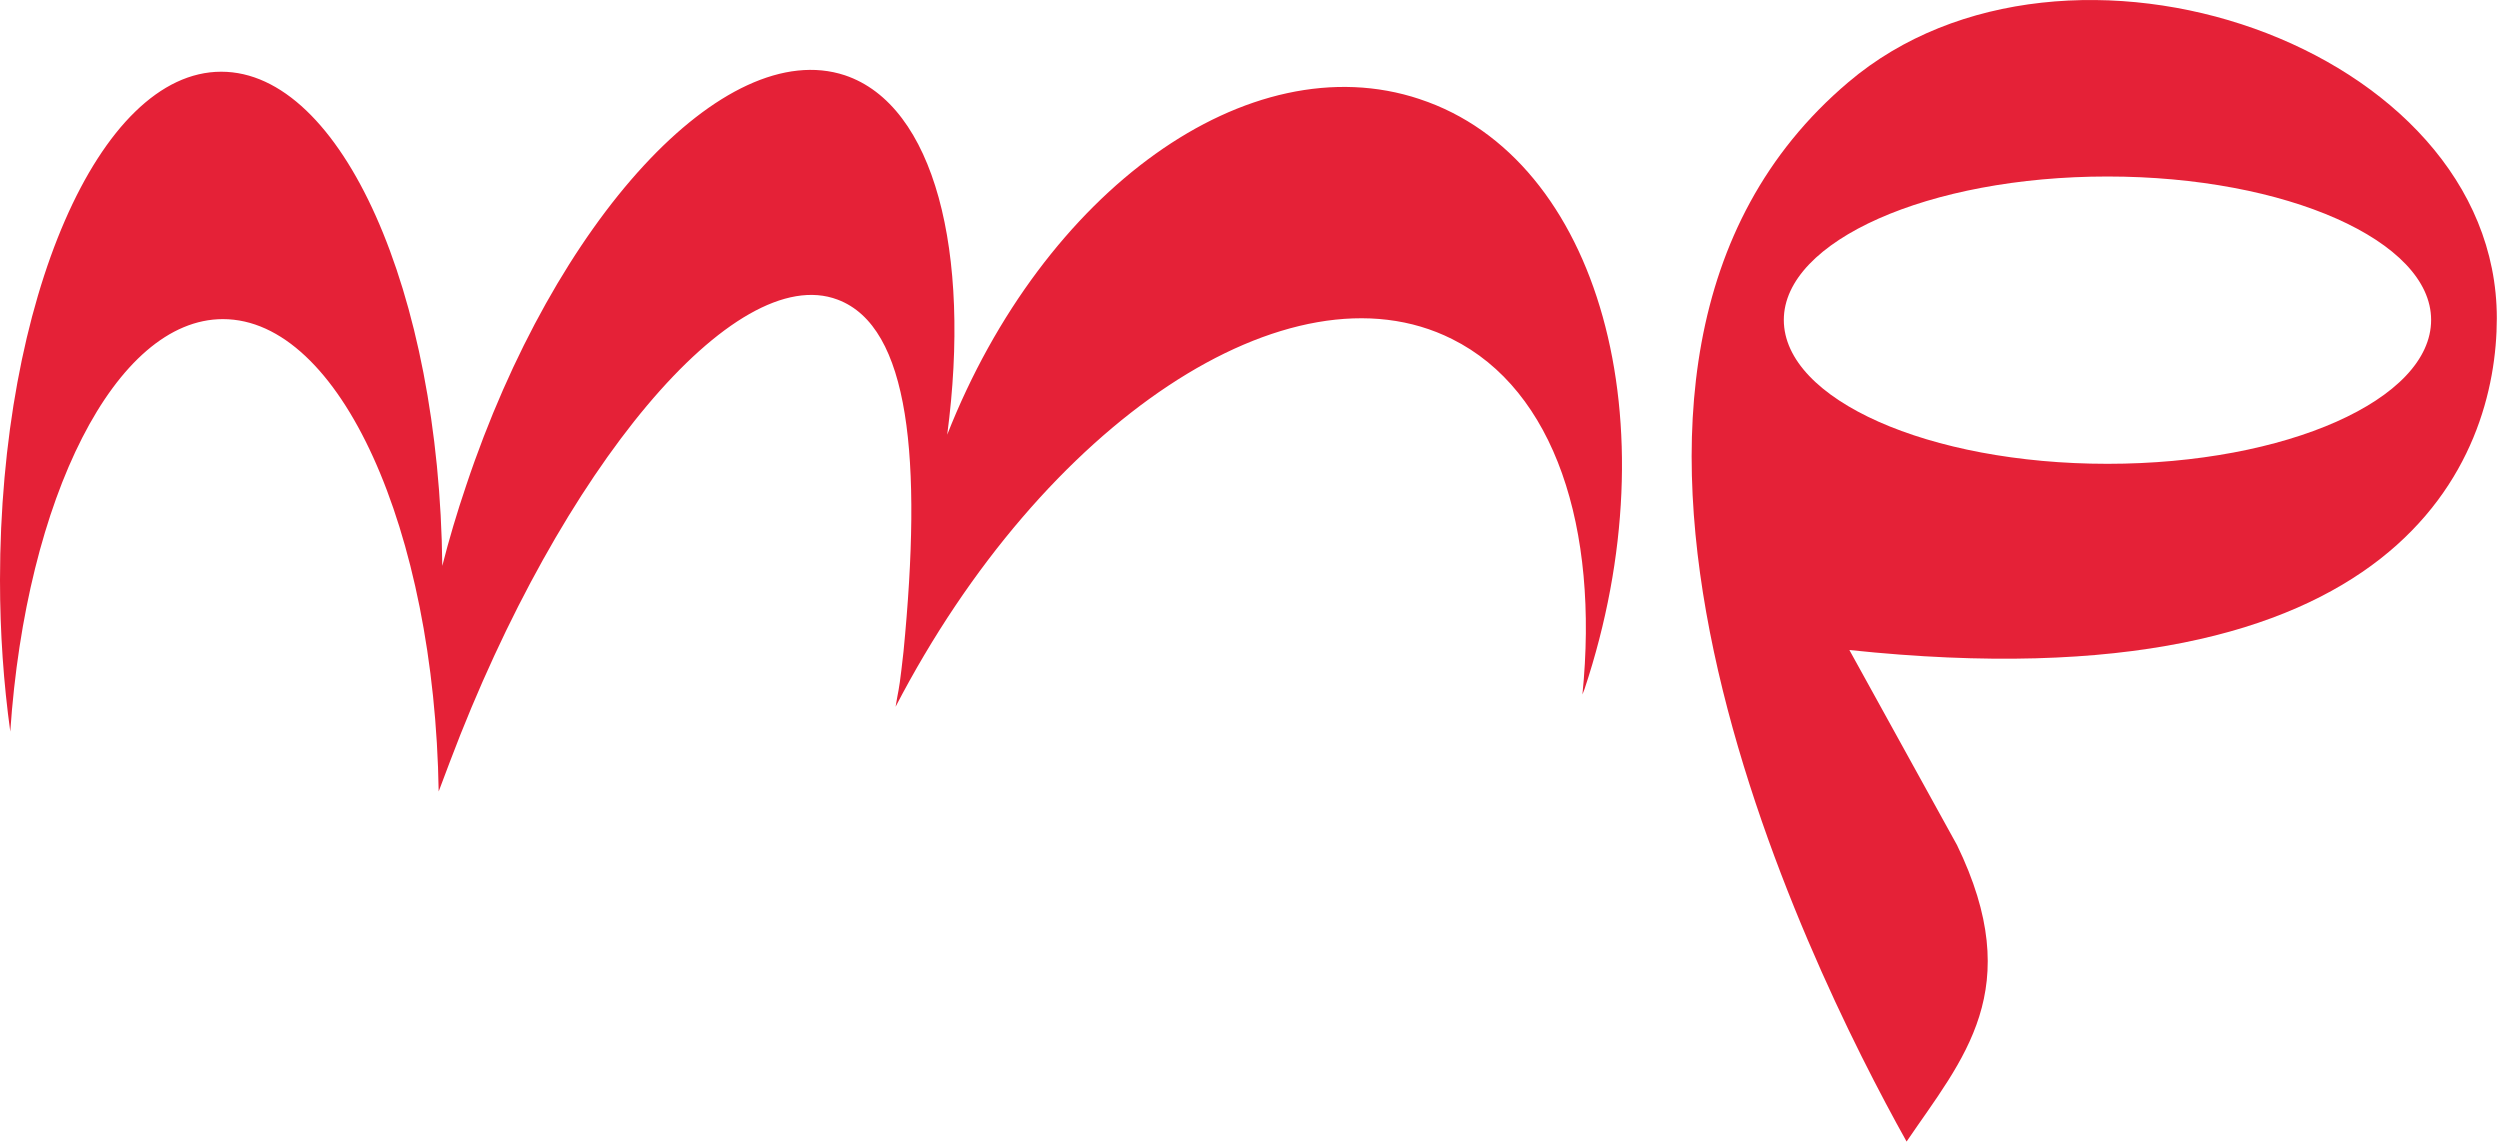
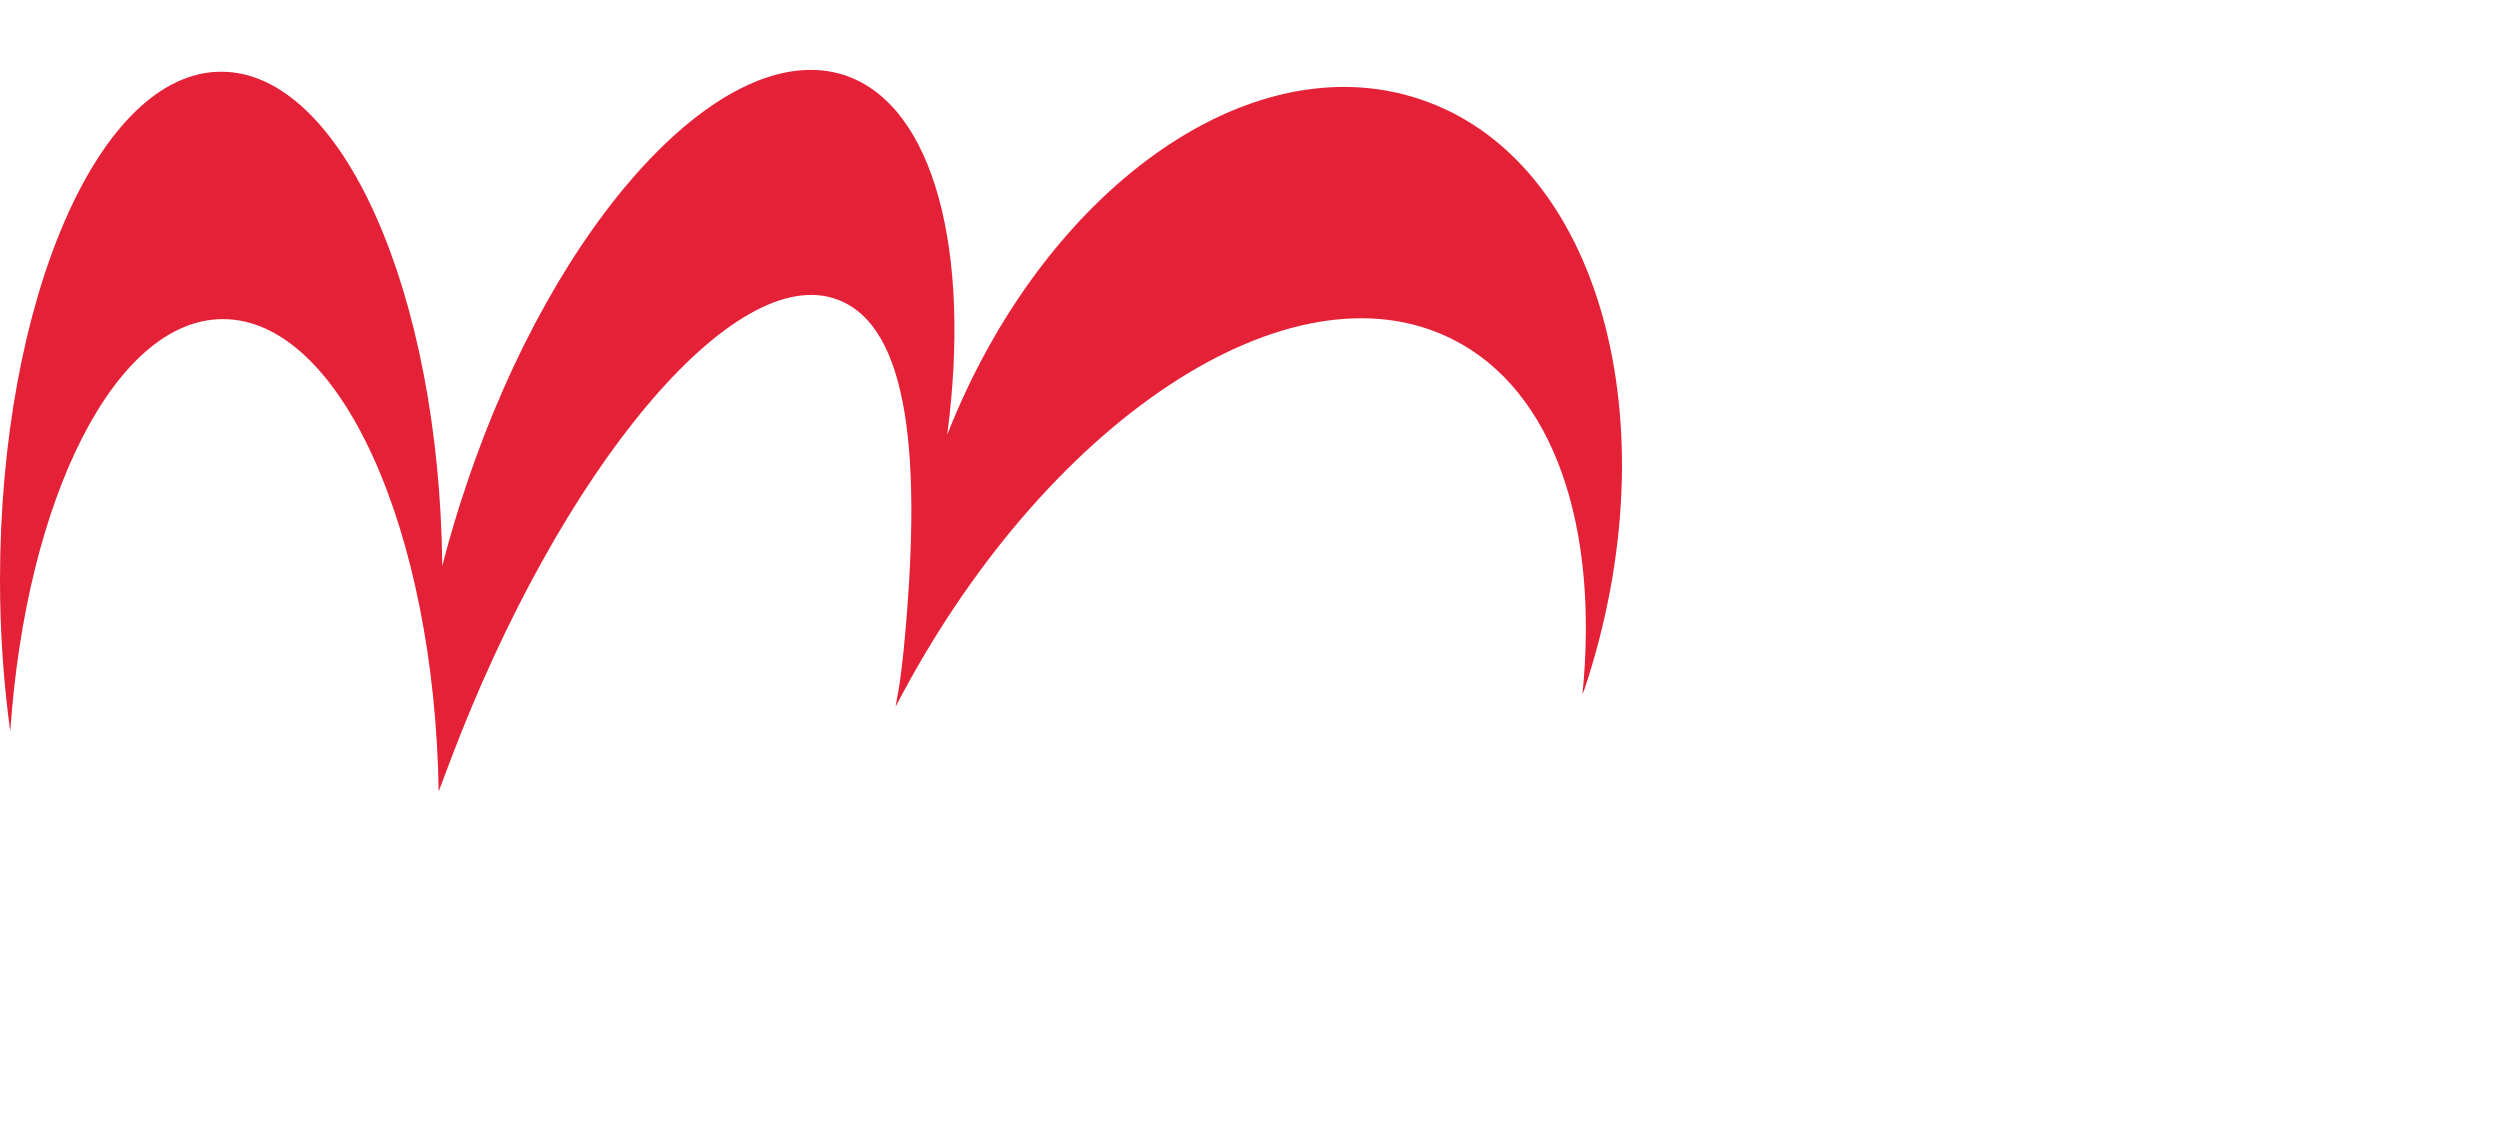
<svg xmlns="http://www.w3.org/2000/svg" width="219" height="100" viewBox="0 0 219 100" fill="none">
  <path d="M124.374 8.684C109.366 3.681 91.395 16.711 82.976 38.078C85.096 22.041 81.849 9.224 74.01 6.594C63.469 3.121 48.626 19.195 40.833 42.543C40.032 44.903 39.325 47.284 38.745 49.572C38.496 25.542 29.908 6.277 19.379 6.283C8.689 6.279 0.004 26.242 0 50.815C0 55.439 0.32 59.877 0.9 64.086C2.283 43.623 10.118 27.957 19.526 27.955C29.777 27.955 38.066 46.386 38.428 69.334L39.414 66.72C49.146 40.946 64.376 22.837 73.376 26.247C79.708 28.629 80.794 40.226 79.147 57.084L78.967 58.646C78.736 60.604 78.692 60.448 78.453 61.911C91.395 36.982 112.989 22.584 127.196 29.697C136.195 34.178 140.089 46.229 138.621 60.835L138.803 60.369C146.559 37.058 140.107 13.885 124.372 8.686L124.374 8.684Z" fill="#E52137" />
-   <path d="M171.421 74.005L162.005 56.941C210.408 62.058 218.717 40.214 218.721 27.871C218.717 3.991 181.002 -9.008 161.912 7.204C132.473 32.134 158.231 84.276 167.017 100C171.96 92.732 177.583 86.686 171.423 74.005H171.421ZM156.262 28.026C156.262 21.112 168.946 15.46 184.617 15.462C200.29 15.462 212.974 21.108 212.966 28.027C212.97 34.997 200.29 40.63 184.615 40.63C168.948 40.63 156.264 34.997 156.262 28.026Z" fill="#E52137" />
</svg>